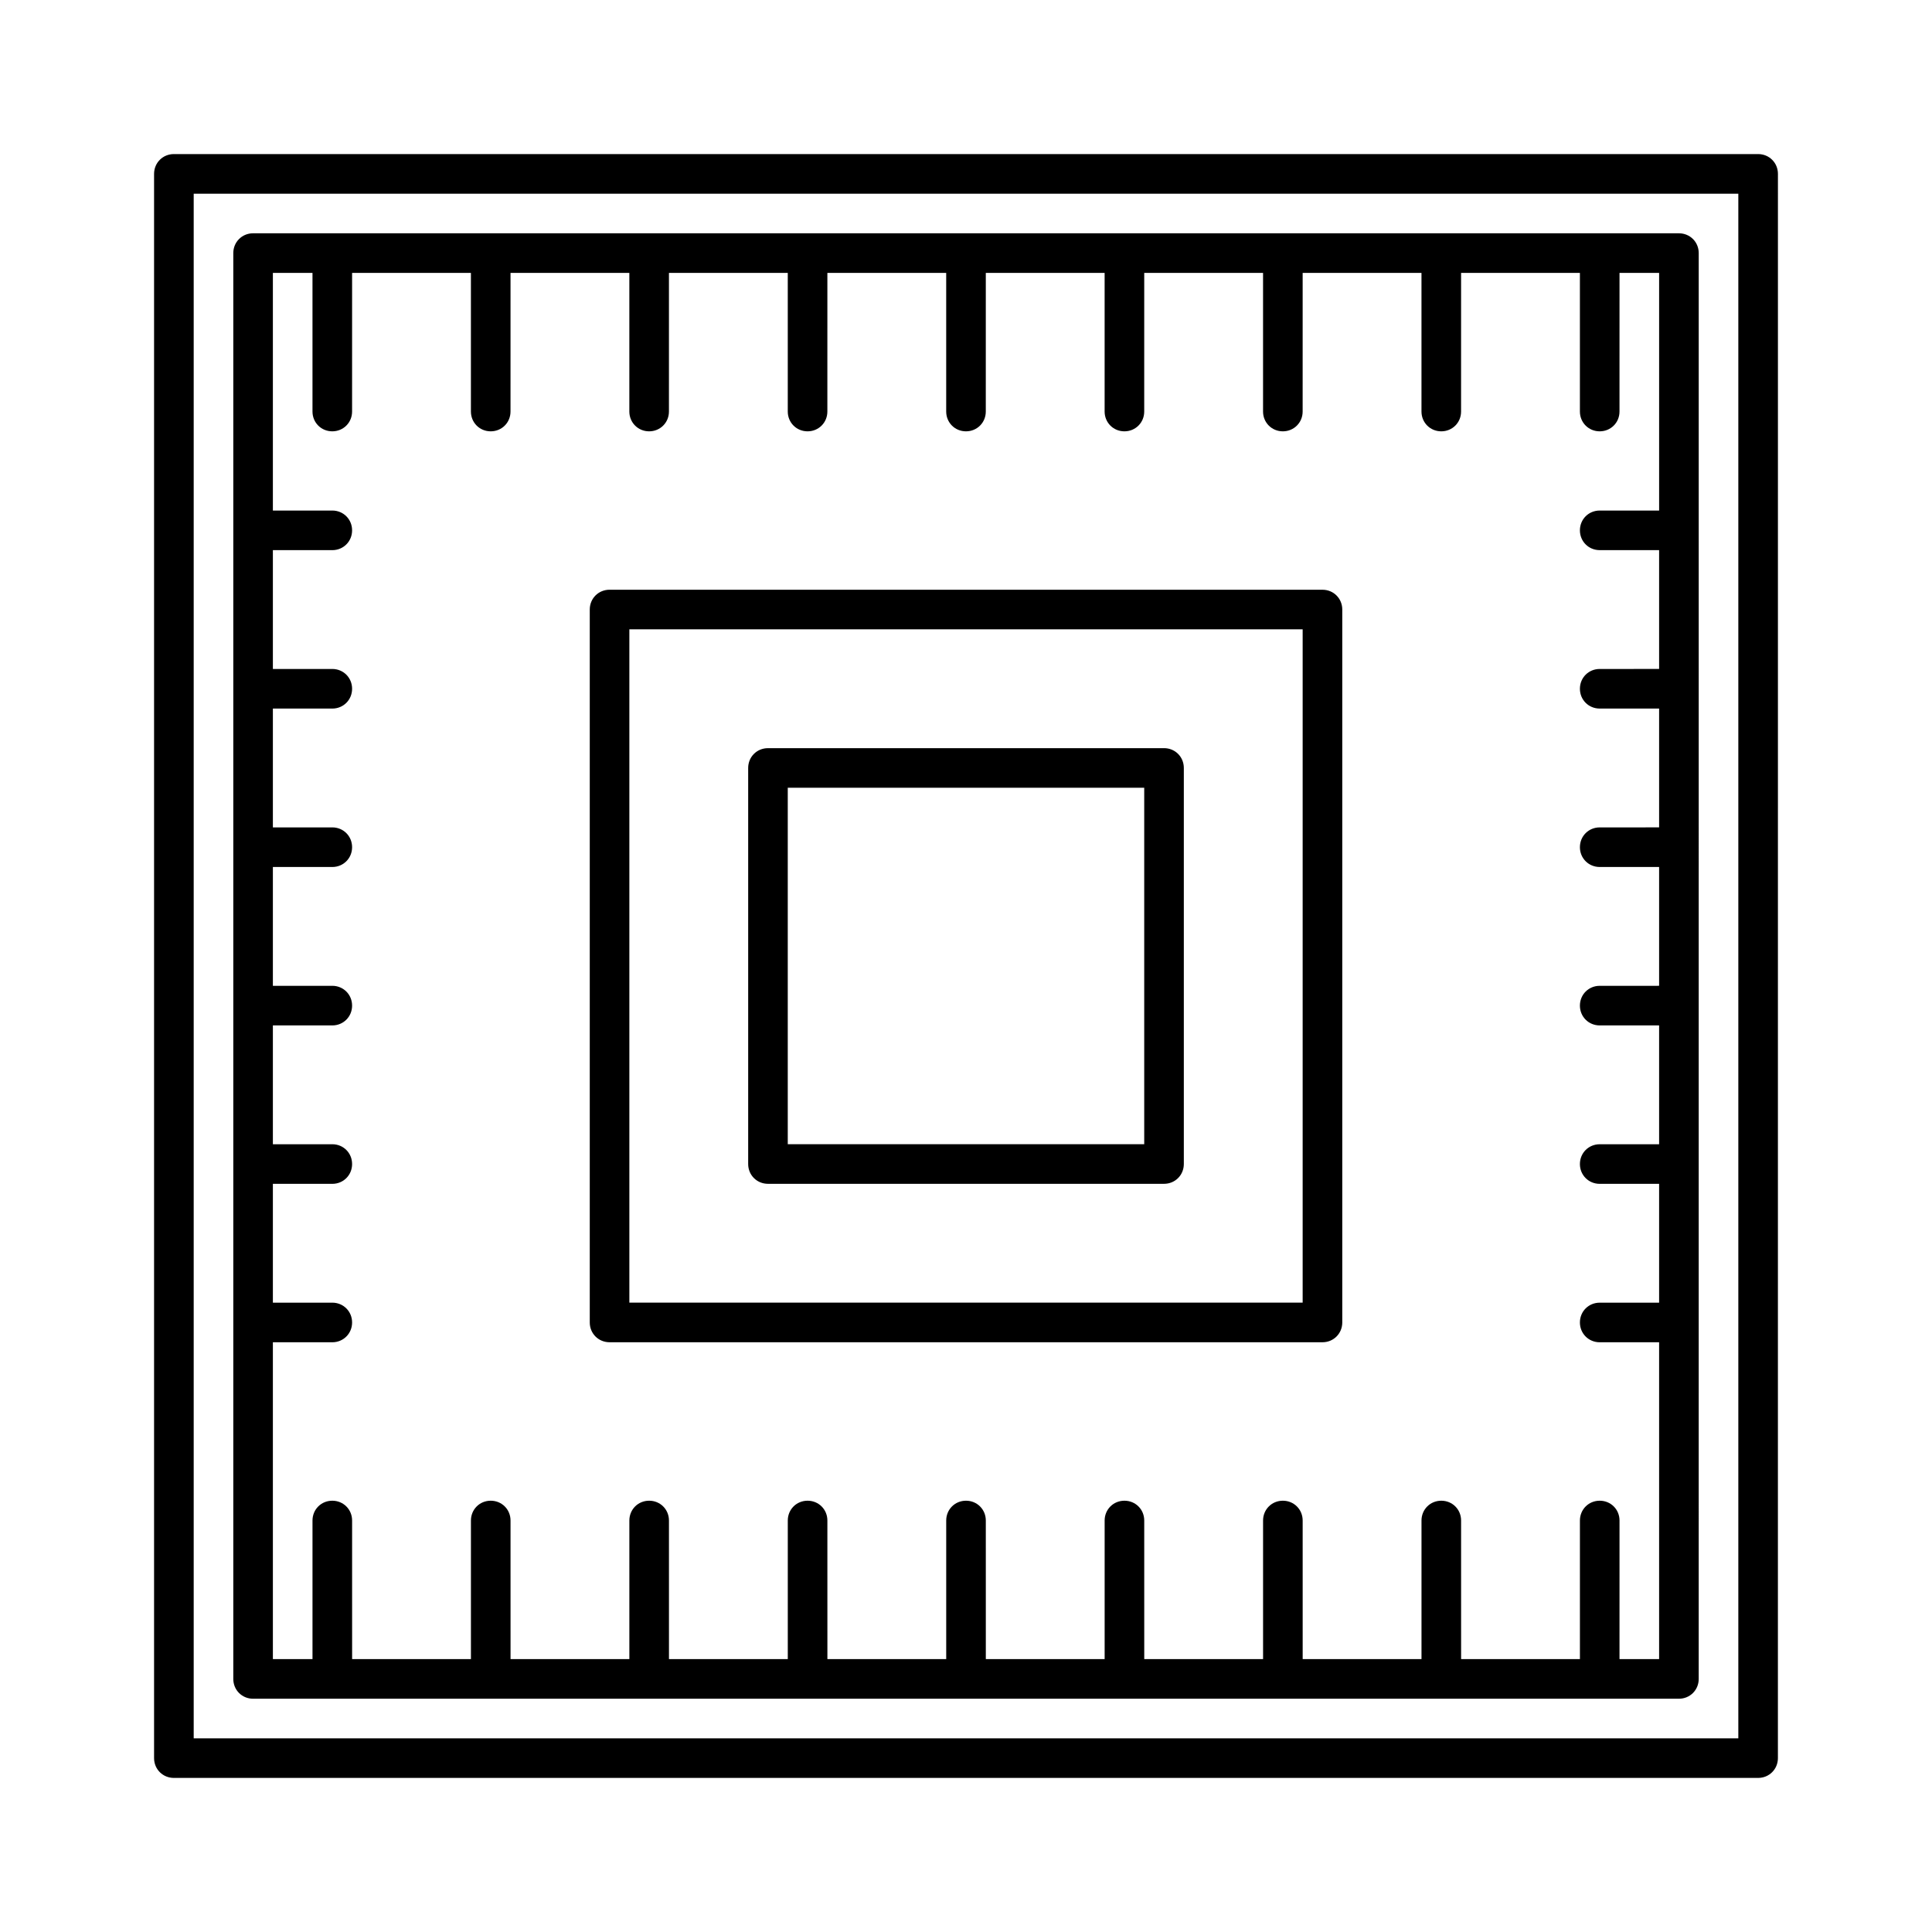
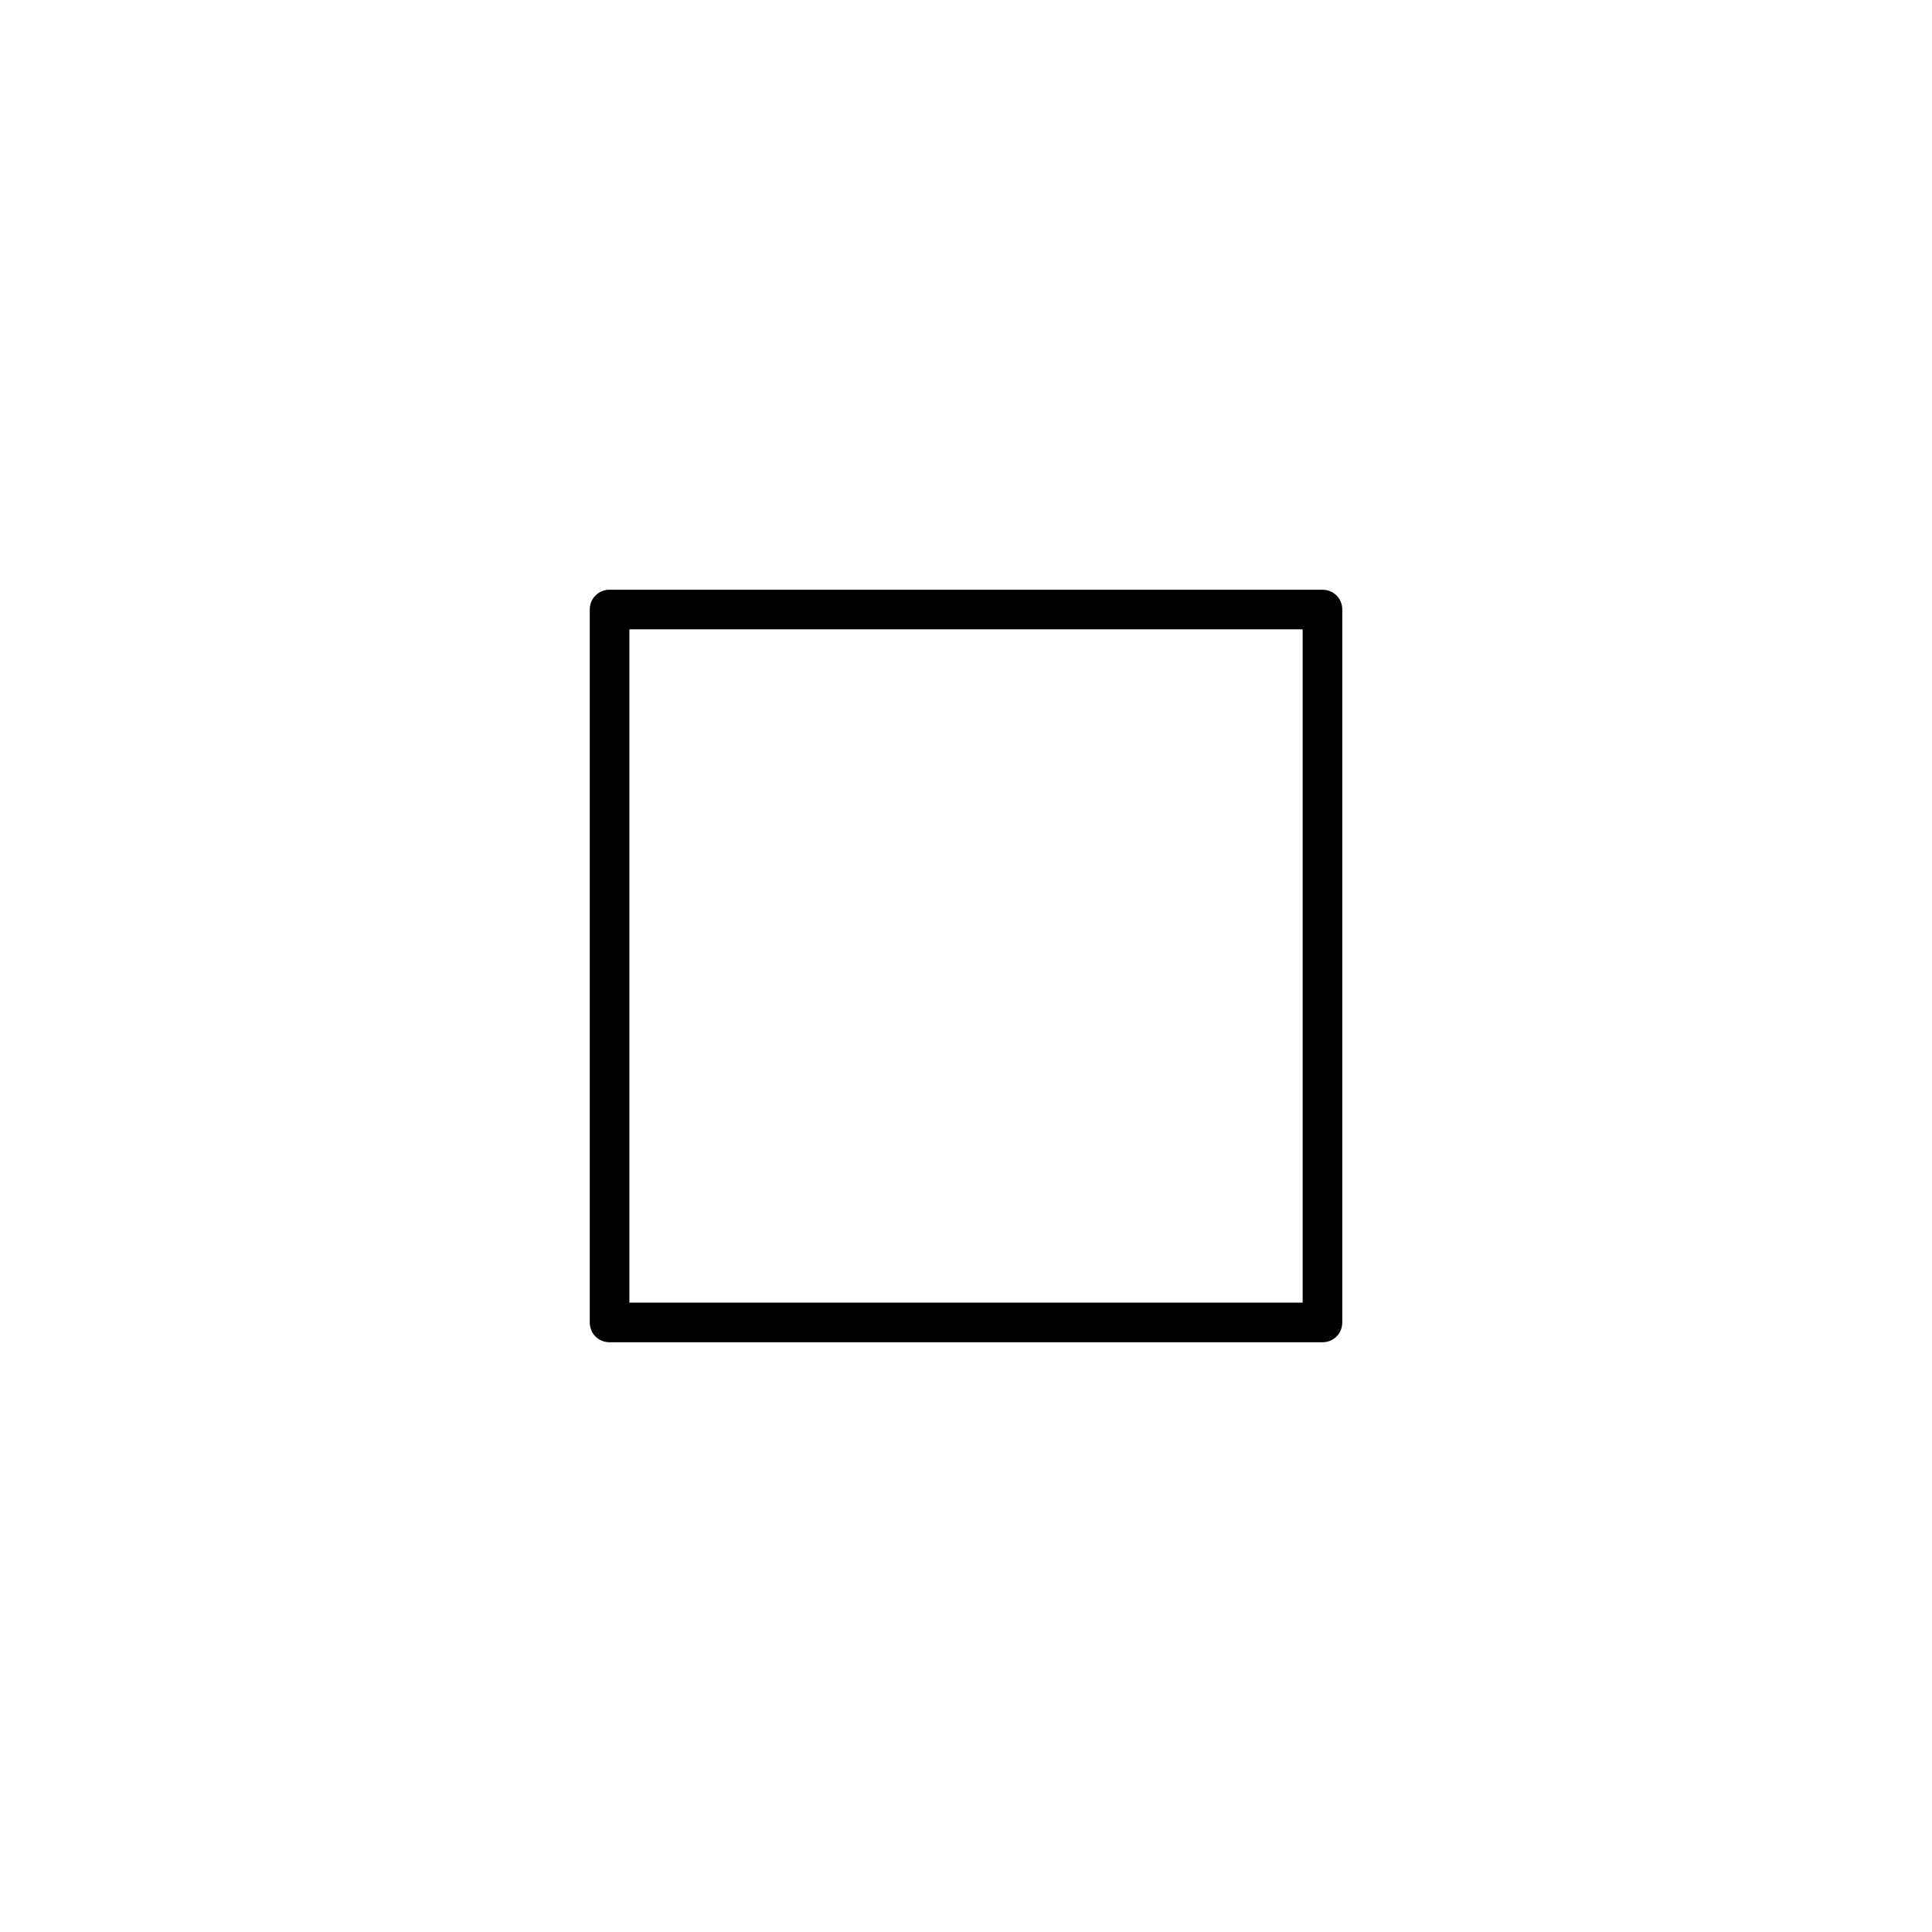
<svg xmlns="http://www.w3.org/2000/svg" fill="#000000" width="800px" height="800px" version="1.1" viewBox="144 144 512 512">
  <g>
-     <path d="m609.92 184.83h-419.84c-2.938 0-5.25 2.312-5.25 5.25v419.84c0 2.938 2.309 5.246 5.246 5.246h419.84c2.938 0 5.246-2.309 5.246-5.246l0.008-419.84c0-2.938-2.309-5.25-5.25-5.25zm-5.246 419.84h-409.34v-409.34h409.34z" />
-     <path d="m211.07 594.18h377.86c2.938 0 5.246-2.309 5.246-5.246l0.004-377.86c0-2.938-2.309-5.246-5.246-5.246l-377.86-0.004c-2.938 0-5.25 2.312-5.25 5.25v377.86c0 2.941 2.312 5.25 5.25 5.25zm5.246-94.465h15.746c2.938 0 5.246-2.309 5.246-5.246 0-2.941-2.309-5.25-5.246-5.25h-15.746v-31.488h15.746c2.938 0 5.246-2.309 5.246-5.246 0-2.941-2.309-5.25-5.246-5.25h-15.746v-31.488h15.746c2.938 0 5.246-2.309 5.246-5.246 0-2.941-2.309-5.25-5.246-5.25h-15.746v-31.488h15.746c2.938 0 5.246-2.309 5.246-5.246 0-2.941-2.309-5.25-5.246-5.25h-15.746v-31.488h15.746c2.938 0 5.246-2.309 5.246-5.246 0-2.941-2.309-5.25-5.246-5.25h-15.746v-31.488h15.746c2.938 0 5.246-2.309 5.246-5.246 0-2.941-2.309-5.25-5.246-5.25h-15.746v-62.977h10.496v36.738c0 2.938 2.309 5.246 5.246 5.246s5.246-2.309 5.246-5.246l0.004-36.738h31.488v36.738c0 2.938 2.309 5.246 5.246 5.246s5.246-2.309 5.246-5.246l0.004-36.738h31.488v36.738c0 2.938 2.309 5.246 5.246 5.246s5.246-2.309 5.246-5.246l0.004-36.738h31.488v36.738c0 2.938 2.309 5.246 5.246 5.246s5.246-2.309 5.246-5.246l0.004-36.738h31.488v36.738c0 2.938 2.309 5.246 5.246 5.246s5.246-2.309 5.246-5.246l0.004-36.738h31.488v36.738c0 2.938 2.309 5.246 5.246 5.246s5.246-2.309 5.246-5.246l0.004-36.738h31.488v36.738c0 2.938 2.309 5.246 5.246 5.246s5.246-2.309 5.246-5.246l0.004-36.738h31.488v36.738c0 2.938 2.309 5.246 5.246 5.246s5.246-2.309 5.246-5.246l0.004-36.738h31.488v36.738c0 2.938 2.309 5.246 5.246 5.246s5.246-2.309 5.246-5.246l0.004-36.738h10.496v62.977h-15.746c-2.938 0-5.246 2.309-5.246 5.246s2.309 5.246 5.246 5.246h15.742v31.488l-15.742 0.004c-2.938 0-5.246 2.309-5.246 5.246s2.309 5.246 5.246 5.246h15.742v31.488l-15.742 0.004c-2.938 0-5.246 2.309-5.246 5.246s2.309 5.246 5.246 5.246h15.742v31.488l-15.742 0.004c-2.938 0-5.246 2.309-5.246 5.246s2.309 5.246 5.246 5.246h15.742v31.488l-15.742 0.004c-2.938 0-5.246 2.309-5.246 5.246s2.309 5.246 5.246 5.246h15.742v31.488l-15.742 0.004c-2.938 0-5.246 2.309-5.246 5.246s2.309 5.246 5.246 5.246h15.742v83.969h-10.496l0.004-36.734c0-2.938-2.309-5.246-5.246-5.246s-5.246 2.309-5.246 5.246v36.734h-31.488l-0.004-36.734c0-2.938-2.309-5.246-5.246-5.246s-5.246 2.309-5.246 5.246v36.734h-31.488l-0.004-36.734c0-2.938-2.309-5.246-5.246-5.246s-5.246 2.309-5.246 5.246v36.734h-31.488l-0.004-36.734c0-2.938-2.309-5.246-5.246-5.246s-5.246 2.309-5.246 5.246v36.734h-31.488l-0.004-36.734c0-2.938-2.309-5.246-5.246-5.246s-5.246 2.309-5.246 5.246v36.734h-31.488l-0.004-36.734c0-2.938-2.309-5.246-5.246-5.246s-5.246 2.309-5.246 5.246v36.734h-31.488l-0.004-36.734c0-2.938-2.309-5.246-5.246-5.246s-5.246 2.309-5.246 5.246v36.734h-31.488l-0.004-36.734c0-2.938-2.309-5.246-5.246-5.246s-5.246 2.309-5.246 5.246v36.734h-31.488l-0.004-36.734c0-2.938-2.309-5.246-5.246-5.246s-5.25 2.309-5.25 5.246v36.734h-10.496z" />
    <path d="m305.54 499.71h188.93c2.938 0 5.246-2.309 5.246-5.246v-188.93c0-2.938-2.309-5.246-5.246-5.246l-188.93-0.004c-2.938 0-5.246 2.309-5.246 5.246v188.93c-0.004 2.941 2.305 5.25 5.246 5.25zm5.246-188.93h178.43v178.43h-178.43z" />
-     <path d="m452.48 342.27h-104.96c-2.938 0-5.246 2.309-5.246 5.246v104.96c0 2.938 2.309 5.246 5.246 5.246h104.96c2.938 0 5.246-2.309 5.246-5.246v-104.96c0-2.941-2.309-5.25-5.246-5.25zm-5.25 104.96h-94.465v-94.465h94.465z" />
  </g>
</svg>